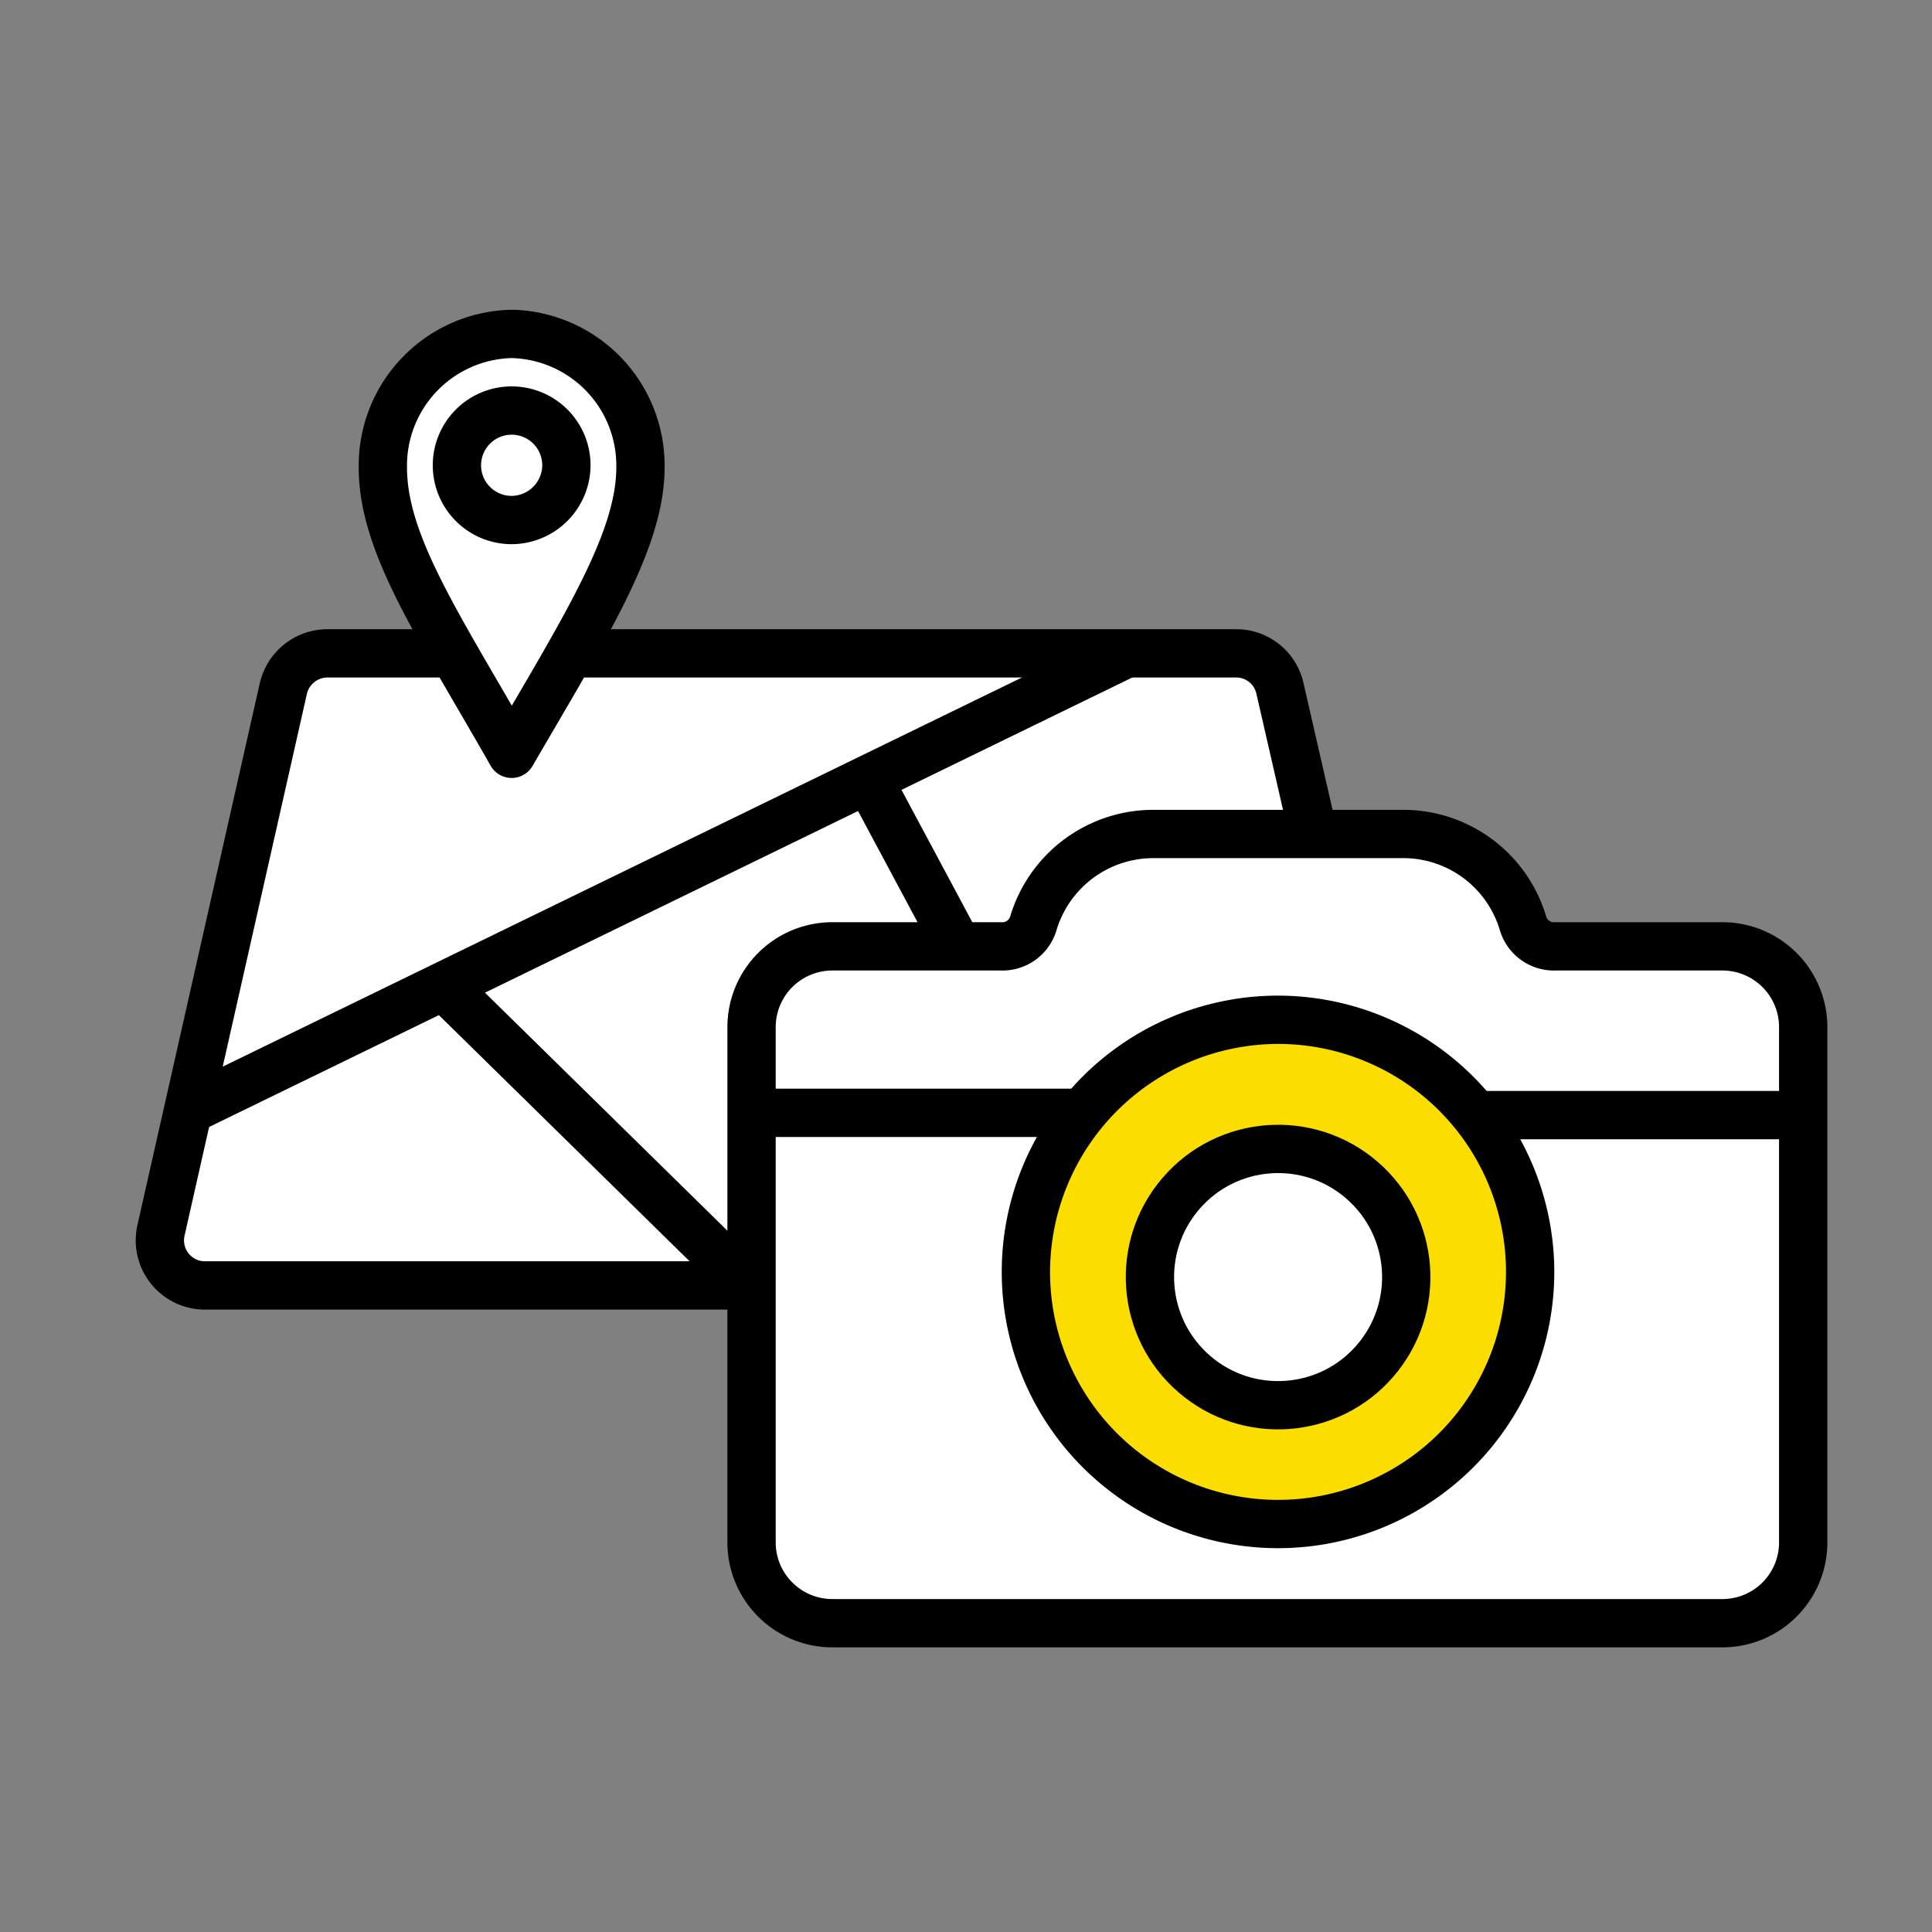
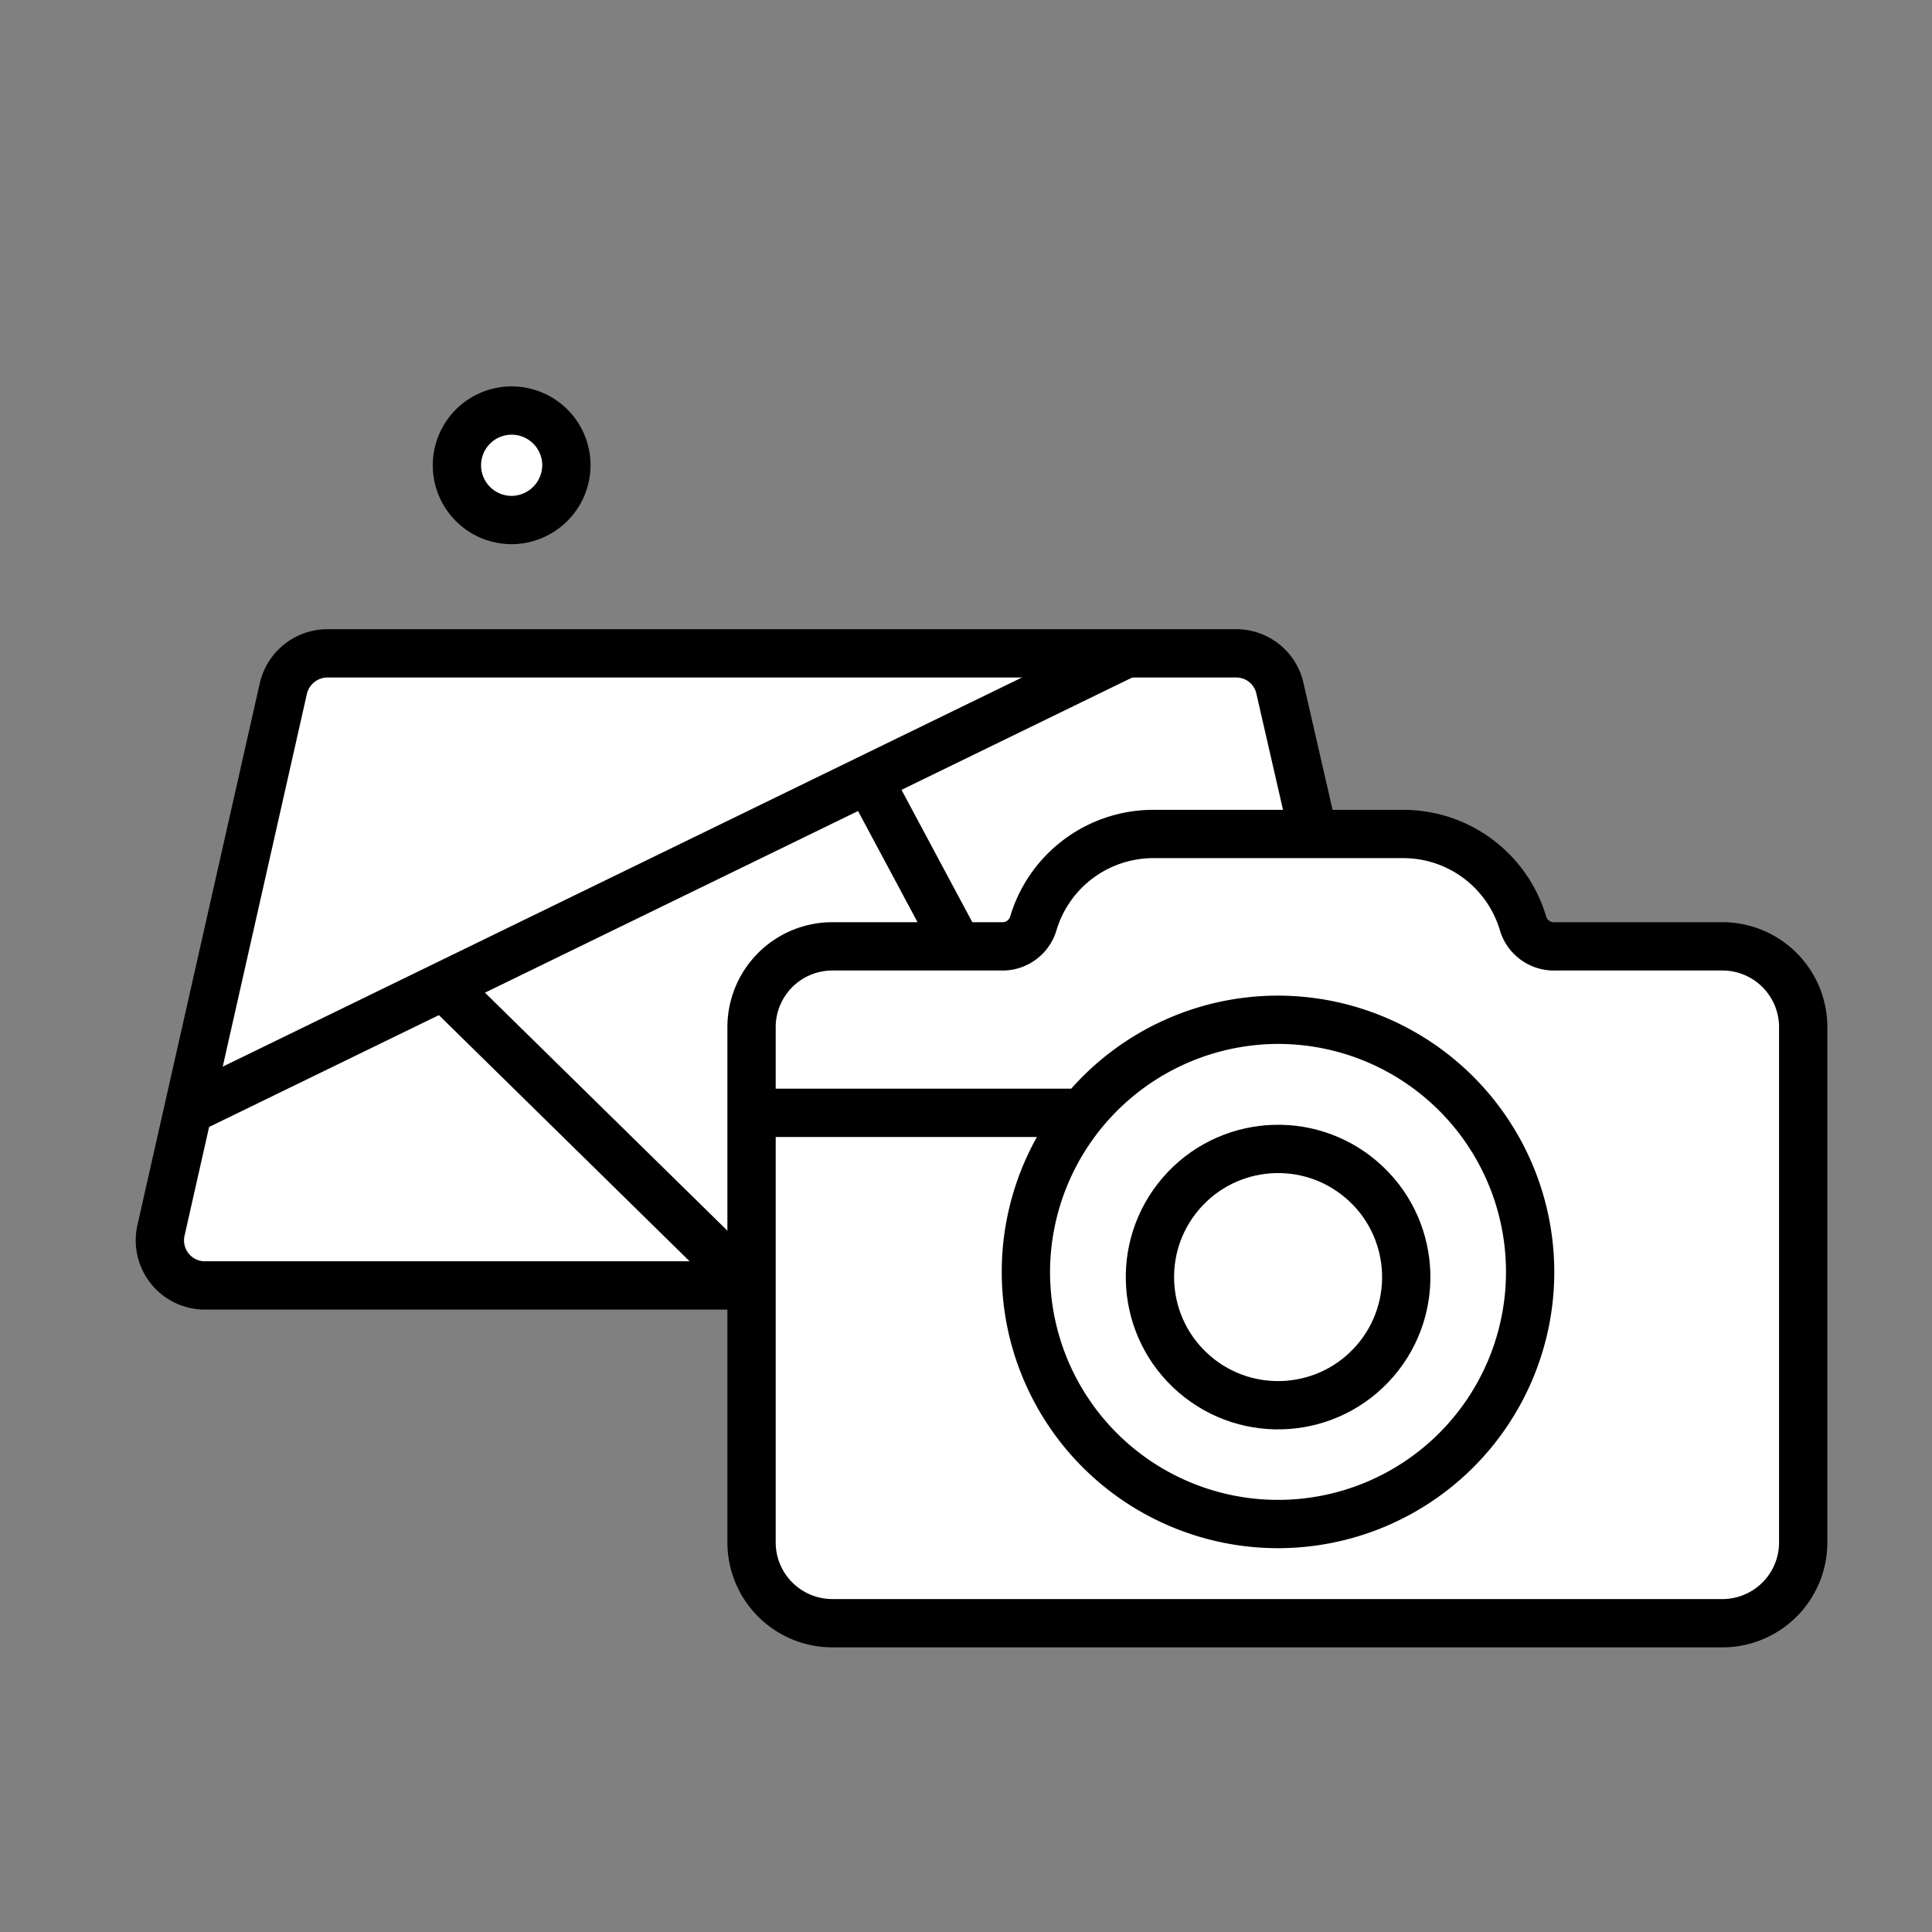
<svg xmlns="http://www.w3.org/2000/svg" id="Ebene_1" data-name="Ebene 1" viewBox="0 0 60 60">
  <rect x="0" y="0" width="60" height="60" fill="#808080" stroke="none" />
  <defs>
    <style>.cls-1{fill:#fff;}.cls-1,.cls-2{stroke:#000;stroke-linecap:round;stroke-linejoin:round;stroke-width:1.5px;}.cls-2{fill:none;}.cls-3{fill:#fcdd00;}</style>
  </defs>
  <path class="cls-1" d="M6.31,39.92H42.24a1.4,1.4,0,0,0,1.37-1.71L39.75,21.38a1.39,1.39,0,0,0-1.36-1.09H10.17A1.41,1.41,0,0,0,8.8,21.38L5,38.21A1.4,1.4,0,0,0,6.31,39.92Z" />
-   <path class="cls-1" d="M15.89,10.37a4.09,4.09,0,0,1,4,4.15c0,2.28-1.74,5-4,8.89-2.28-4-4-6.51-4-8.89A4.09,4.09,0,0,1,15.89,10.37Z" />
  <path class="cls-1" d="M15.89,16.15a1.7,1.7,0,1,1,1.7-1.7,1.71,1.71,0,0,1-1.7,1.7" />
  <line class="cls-2" x1="34.95" y1="20.31" x2="5.93" y2="34.44" />
  <line class="cls-2" x1="27.05" y1="24.35" x2="35.29" y2="39.75" />
  <line class="cls-2" x1="13.9" y1="30.74" x2="23.22" y2="39.89" />
  <path class="cls-1" d="M53.53,29.39H48.3a1,1,0,0,1-1-.71,3.88,3.88,0,0,0-3.7-2.78H35.81a3.89,3.89,0,0,0-3.72,2.78,1,1,0,0,1-1,.71H25.86a2.51,2.51,0,0,0-2.52,2.51v16a2.51,2.51,0,0,0,2.52,2.51H53.53A2.51,2.51,0,0,0,56,47.94v-16A2.51,2.51,0,0,0,53.53,29.39Z" />
-   <path class="cls-3" d="M39.69,47.33a7.83,7.83,0,1,1,7.83-7.83A7.84,7.84,0,0,1,39.69,47.33Z" />
  <path d="M39.69,32.42a7.08,7.08,0,1,1-7.08,7.08,7.1,7.1,0,0,1,7.08-7.08m0-1.5a8.58,8.58,0,1,0,8.58,8.58,8.59,8.59,0,0,0-8.58-8.58Z" />
  <circle class="cls-1" cx="39.69" cy="39.66" r="3.98" transform="translate(-16.26 43.85) rotate(-49.26)" />
  <line class="cls-1" x1="23.64" y1="34.56" x2="33.44" y2="34.56" />
-   <line class="cls-1" x1="46.11" y1="34.63" x2="55.72" y2="34.63" />
</svg>